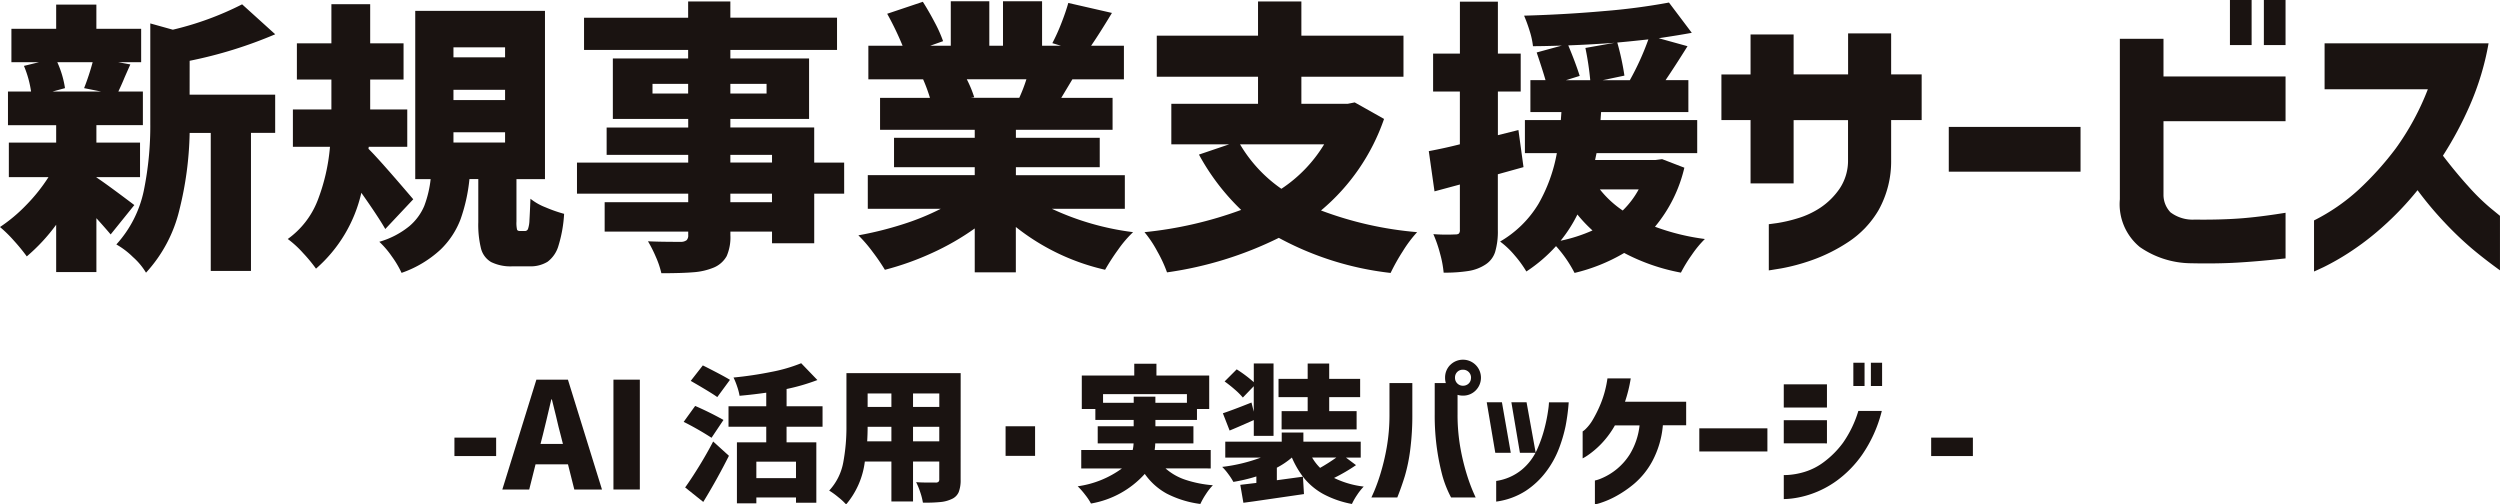
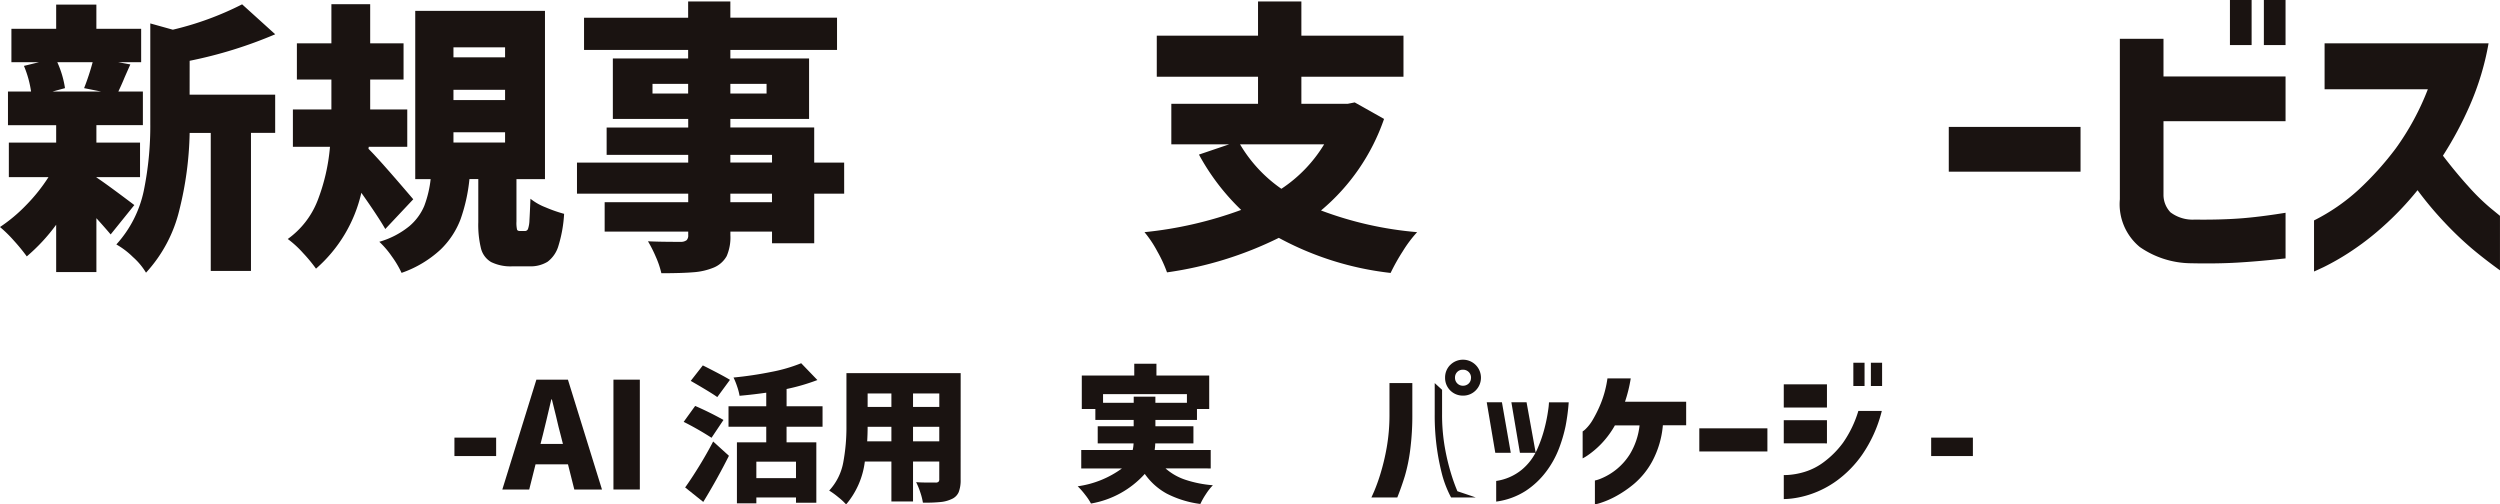
<svg xmlns="http://www.w3.org/2000/svg" width="223.032" height="45" viewBox="0 0 223.032 45">
  <g id="logo_lineup_integlation_02" transform="translate(-36.689 -286.617)">
    <g id="グループ_12" data-name="グループ 12" transform="translate(36.689 286.617)">
      <path id="パス_87" data-name="パス 87" d="M46.561,307.994q-.357-.432-1.272-1.45v4.809H41.7v-4.224a16.385,16.385,0,0,1-2.621,2.824,16.825,16.825,0,0,0-1.157-1.412,11.424,11.424,0,0,0-1.234-1.209,13.949,13.949,0,0,0,2.328-1.947,15.309,15.309,0,0,0,2-2.506H37.478V299.8H41.7v-1.552H37.4v-3h2.061a9.3,9.3,0,0,0-.636-2.29l1.348-.331H37.707v-2.977H41.7v-2.163h3.587v2.163h3.995v2.977H47.223l1.094.2q-.509,1.145-.56,1.272-.153.382-.509,1.145h2.188v3H45.289V299.8h3.893v3.079H45.289v.026q.891.585,3.384,2.468ZM41.8,292.626a8.7,8.7,0,0,1,.687,2.316l-1.119.305h4.35l-1.526-.305a21.769,21.769,0,0,0,.763-2.316Zm11.805,2.9h7.633v3.409H59.079V311.25H55.491V298.936H53.608a30.462,30.462,0,0,1-.916,6.87,12.575,12.575,0,0,1-2.977,5.6,5.963,5.963,0,0,0-1.17-1.4,7.01,7.01,0,0,0-1.476-1.119,10.237,10.237,0,0,0,2.443-4.77,28.856,28.856,0,0,0,.585-6.068v-8.88l2.01.56a27.406,27.406,0,0,0,6.182-2.264l2.952,2.672a39.131,39.131,0,0,1-7.633,2.366Z" transform="translate(-36.689 -287.079)" fill="#1a1311" />
      <path id="パス_88" data-name="パス 88" d="M102.154,307.51q-.662-1.145-2.137-3.231a12.727,12.727,0,0,1-4.045,6.768,13.686,13.686,0,0,0-1.158-1.4,9.034,9.034,0,0,0-1.361-1.247,7.61,7.61,0,0,0,2.659-3.422,17.242,17.242,0,0,0,1.107-4.8H93.911v-3.333h3.435v-2.672H94.267v-3.231h3.079v-3.486h3.46v3.486h2.977v3.231h-2.977v2.672h3.308v3.333h-3.435l-.025.178q.941.917,3.995,4.5Zm12.467.178a.286.286,0,0,0,.267-.191,2.639,2.639,0,0,0,.127-.789q.038-.6.089-1.9a5,5,0,0,0,1.336.763,12.7,12.7,0,0,0,1.667.585,11.907,11.907,0,0,1-.509,2.863,2.723,2.723,0,0,1-.967,1.412,2.9,2.9,0,0,1-1.628.407h-1.476a3.939,3.939,0,0,1-1.934-.382,1.961,1.961,0,0,1-.9-1.208,8.82,8.82,0,0,1-.242-2.354v-3.842h-.789a15.225,15.225,0,0,1-.789,3.575,7.405,7.405,0,0,1-1.807,2.735,9.9,9.9,0,0,1-3.46,2.061,8.7,8.7,0,0,0-.865-1.463,7.982,7.982,0,0,0-1.12-1.31,7.545,7.545,0,0,0,2.671-1.387,4.813,4.813,0,0,0,1.336-1.806,9.71,9.71,0,0,0,.572-2.4h-1.374V288.046H116.4v15.011h-2.544v3.791a2.734,2.734,0,0,0,.051.712c.033.085.118.128.254.128ZM108.235,291.3v.891h4.605V291.3Zm0,3.791v.916h4.605v-.916Zm0,3.791v.916h4.605v-.916Z" transform="translate(-67.781 -287.079)" fill="#1a1311" />
      <path id="パス_89" data-name="パス 89" d="M174.337,304.047h-2.672v4.427H167.9v-1.043h-3.714v.305a4.213,4.213,0,0,1-.331,1.883,2.354,2.354,0,0,1-1.145,1.018,5.762,5.762,0,0,1-1.794.42q-1.03.089-2.888.089a7.761,7.761,0,0,0-.483-1.437,11.526,11.526,0,0,0-.712-1.412q1.043.052,2.951.051a.831.831,0,0,0,.5-.153.6.6,0,0,0,.14-.458v-.305h-7.455v-2.62h7.455v-.763H150.5v-2.773h9.923v-.687h-7.277v-2.443h7.277v-.763H153.7v-5.394h6.717v-.763h-9.287v-2.875h9.287V286.9h3.766v1.45H173.7v2.875h-9.516v.763h7.022v5.394h-7.022v.763h7.48v3.13h2.672Zm-17.1-8.93h3.18v-.865h-3.18Zm10.177-.865h-3.231v.865h3.231Zm-3.231,6.335v.687H167.9v-.687Zm3.714,4.224v-.763h-3.714v.763Z" transform="translate(-99.026 -286.771)" fill="#1a1311" />
-       <path id="パス_90" data-name="パス 90" d="M223.274,305.365a24.238,24.238,0,0,0,7.252,2.086A10.16,10.16,0,0,0,229.2,309a19.7,19.7,0,0,0-1.17,1.806,19.878,19.878,0,0,1-7.963-3.817v4.045H216.4V307.12a22.9,22.9,0,0,1-3.778,2.176,25.349,25.349,0,0,1-4.237,1.514,18.232,18.232,0,0,0-1.094-1.6,12.138,12.138,0,0,0-1.272-1.476,30.906,30.906,0,0,0,3.905-.967,22.12,22.12,0,0,0,3.448-1.4h-6.513v-3H216.4v-.713h-7.2v-2.62h7.2v-.713h-8.447v-2.849h4.453a14.443,14.443,0,0,0-.611-1.654h-4.885v-3h3.053a26.966,26.966,0,0,0-1.374-2.85l3.181-1.068q.535.839,1.056,1.832a11.755,11.755,0,0,1,.75,1.68l-1.145.407h1.832v-3.969H217.7v3.969h1.221v-3.969h3.486v3.969h1.68l-.763-.229a17.026,17.026,0,0,0,.8-1.768q.393-1,.623-1.819l3.893.891q-1.12,1.857-1.857,2.926h2.926v3h-4.6l-.992,1.654h4.58v2.849h-8.625v.713h7.48v2.62h-7.48v.713h9.719v3Zm-7.582-11.551a10.142,10.142,0,0,1,.662,1.6l-.305.051h4.325a14.391,14.391,0,0,0,.636-1.654Z" transform="translate(-129.441 -286.74)" fill="#1a1311" />
      <path id="パス_91" data-name="パス 91" d="M283.822,297.381a18.5,18.5,0,0,1-5.623,8.167,31.836,31.836,0,0,0,8.574,1.934,11.022,11.022,0,0,0-1.272,1.692,17.792,17.792,0,0,0-1.094,1.947,27.308,27.308,0,0,1-9.974-3.13,32.73,32.73,0,0,1-9.973,3.079,11.743,11.743,0,0,0-.865-1.87,9.984,9.984,0,0,0-1.145-1.717,35.062,35.062,0,0,0,8.625-1.985,20.151,20.151,0,0,1-3.766-4.936l2.7-.916h-5.165v-3.613h7.735v-2.417h-9.033v-3.663h9.033V286.9h3.867v3.054h9.109v3.663h-9.109v2.417h4.122l.636-.127Zm-12.849,2.264a12.632,12.632,0,0,0,3.69,3.969,12.529,12.529,0,0,0,3.816-3.969Z" transform="translate(-160.347 -286.771)" fill="#1a1311" />
-       <path id="パス_92" data-name="パス 92" d="M326.985,301.712l-2.29.636v4.961a6.464,6.464,0,0,1-.242,1.972,2.092,2.092,0,0,1-.878,1.132,3.83,3.83,0,0,1-1.475.56,13.336,13.336,0,0,1-2.239.152,9.551,9.551,0,0,0-.318-1.692,11.472,11.472,0,0,0-.6-1.743,15.681,15.681,0,0,0,1.959.025.5.5,0,0,0,.318-.076.442.442,0,0,0,.089-.331v-4.045l-2.264.611-.509-3.588q1.476-.279,2.773-.611v-4.707H318.92v-3.384h2.392v-4.631H324.7v4.631h2.035v3.384H324.7v3.893l1.832-.458Zm14.35.051a12.731,12.731,0,0,1-2.621,5.267,20.108,20.108,0,0,0,4.453,1.094,9.382,9.382,0,0,0-1.158,1.4,12.972,12.972,0,0,0-.98,1.6,17.82,17.82,0,0,1-5.063-1.755,15.918,15.918,0,0,1-4.427,1.781,11.209,11.209,0,0,0-1.653-2.392,13.587,13.587,0,0,1-2.646,2.264,9.9,9.9,0,0,0-1.043-1.437,7.557,7.557,0,0,0-1.3-1.234,9.642,9.642,0,0,0,3.422-3.359,14.177,14.177,0,0,0,1.641-4.529h-2.85v-2.951h3.206l.051-.712H327.6v-2.85h1.349q-.254-.889-.789-2.468l2.239-.611q-1.73.051-2.569.051a6.917,6.917,0,0,0-.293-1.349,13.352,13.352,0,0,0-.5-1.374q3.637-.1,7.111-.407a56.916,56.916,0,0,0,5.814-.763l2.036,2.7q-1.068.2-2.951.483l2.57.712q-1.145,1.832-1.959,3.027h2.035v2.85h-7.786l-.051.712h8.625v2.951H333.5l-.128.611h5.394l.585-.076Zm-8.193,5.6a12.637,12.637,0,0,1-1.349-1.425,12.289,12.289,0,0,1-1.5,2.341A13.968,13.968,0,0,0,333.142,307.36Zm1.959-16.741q-2.061.153-4.122.229.661,1.578,1.018,2.723l-1.221.381h2.163a25.933,25.933,0,0,0-.432-2.875ZM333.8,303.7a9.054,9.054,0,0,0,2.036,1.883,7.868,7.868,0,0,0,1.425-1.883Zm2.672-9.745a23.788,23.788,0,0,0,1.653-3.638q-1.832.2-2.773.28a23.119,23.119,0,0,1,.636,2.951l-1.933.407Z" transform="translate(-191.069 -286.802)" fill="#1a1311" />
-       <path id="パス_93" data-name="パス 93" d="M382.7,306.583h-3.842v-5.648h-2.6v-4.071h2.6V293.3H382.7v3.562h4.86V293.2H391.4v3.663h2.723v4.071H391.4V304.5a8.939,8.939,0,0,1-1.119,4.465,8.59,8.59,0,0,1-2.747,2.875,14.8,14.8,0,0,1-3.269,1.615,17.8,17.8,0,0,1-2.672.713q-1.081.177-1.107.178v-4.122q.025,0,.75-.1a12.977,12.977,0,0,0,1.806-.42,7.623,7.623,0,0,0,2.049-.954,6.408,6.408,0,0,0,1.7-1.679,4.48,4.48,0,0,0,.763-2.57v-3.562H382.7Z" transform="translate(-222.686 -290.223)" fill="#1a1311" />
      <path id="パス_94" data-name="パス 94" d="M421.1,315.646v-3.994h11.755v3.994Z" transform="translate(-247.244 -300.33)" fill="#1a1311" />
      <path id="パス_95" data-name="パス 95" d="M454.85,304.4V290.078h3.893v3.358h10.89v3.995h-10.89v6.589a2.255,2.255,0,0,0,.624,1.539,3.285,3.285,0,0,0,2.15.649q2.238.026,3.994-.1t4.122-.509v4.071q-2.29.254-4.2.369t-4.224.064a8.129,8.129,0,0,1-4.58-1.45A4.944,4.944,0,0,1,454.85,304.4Zm9.821-13.765v-4.02h1.934v4.02Zm3.027,0v-4.02h1.934v4.02Z" transform="translate(-265.732 -286.617)" fill="#1a1311" />
      <path id="パス_96" data-name="パス 96" d="M503.312,299.265H494.1v-4.1h14.629a24.3,24.3,0,0,1-1.641,5.47,31.9,31.9,0,0,1-2.43,4.554q1.145,1.5,2.277,2.748a19.023,19.023,0,0,0,1.959,1.921q.827.675.852.7v4.86q-1.373-.992-2.493-1.933a30.031,30.031,0,0,1-2.392-2.278,31.877,31.877,0,0,1-2.468-2.938,27.123,27.123,0,0,1-3.168,3.32,24.356,24.356,0,0,1-2.989,2.278,22.061,22.061,0,0,1-2.213,1.259q-.84.394-.865.394v-4.554a17.5,17.5,0,0,0,3.982-2.747,27.458,27.458,0,0,0,3.32-3.69A23.3,23.3,0,0,0,503.312,299.265Z" transform="translate(-286.717 -291.301)" fill="#1a1311" />
    </g>
    <g id="グループ_13" data-name="グループ 13" transform="translate(77.23 318.716)">
      <path id="パス_97" data-name="パス 97" d="M126.329,374.588v-1.644h3.721v1.644Z" transform="translate(-126.329 -366.001)" fill="#1a1311" />
      <path id="パス_98" data-name="パス 98" d="M135.778,371.312l3.038-9.8h2.814l3.038,9.8H142.2l-.565-2.248h-2.893l-.565,2.248Zm3.406-4.064h2l-.21-.828q-.158-.565-.407-1.657l-.368-1.487h-.052q-.513,2.209-.75,3.143Z" transform="translate(-131.505 -359.741)" fill="#1a1311" />
      <path id="パス_99" data-name="パス 99" d="M157.7,371.312v-9.8h2.354v9.8Z" transform="translate(-143.514 -359.741)" fill="#1a1311" />
      <path id="パス_100" data-name="パス 100" d="M174.035,364.913a26.059,26.059,0,0,0-2.486-1.42l1.026-1.42a27.865,27.865,0,0,1,2.525,1.249Zm-2.354,4.432q.565-.79,1.249-1.9t1.25-2.2l1.407,1.275q-1.065,2.117-2.289,4.116Zm2.866-8.062q-.408-.3-1.71-1.065l-.657-.381,1.078-1.38.263.13q1.683.855,2.157,1.158Zm6.181,2.643v1.394h2.656v5.391h-1.814v-.473h-3.537v.526H176.3v-5.444h2.616v-1.394h-3.366V362.1h3.366v-1.209q-1.183.17-2.38.276a5.128,5.128,0,0,0-.217-.829,6.537,6.537,0,0,0-.322-.8,32.732,32.732,0,0,0,3.366-.5,14.037,14.037,0,0,0,2.67-.776l1.446,1.5a17.917,17.917,0,0,1-2.748.8V362.1h3.208v1.828Zm.842,4.59v-1.473h-3.537v1.473Z" transform="translate(-151.098 -357.957)" fill="#1a1311" />
      <path id="パス_101" data-name="パス 101" d="M211.977,369.7a2.964,2.964,0,0,1-.171,1.125,1.19,1.19,0,0,1-.605.611,3,3,0,0,1-1.012.276,13.342,13.342,0,0,1-1.578.054,5.536,5.536,0,0,0-.23-.908,6.353,6.353,0,0,0-.375-.92q.434.039,1.328.038h.408a.382.382,0,0,0,.256-.065.311.311,0,0,0,.073-.237V368.1H207.73v3.563H205.8V368.1H203.43a7.277,7.277,0,0,1-1.67,3.827,5.546,5.546,0,0,0-.71-.657,6.826,6.826,0,0,0-.8-.579,5.041,5.041,0,0,0,1.25-2.485,16.96,16.96,0,0,0,.289-3.3v-4.695h10.191ZM205.8,366.3v-1.3H203.68q0,.605-.04,1.3Zm0-4.274H203.68v1.2H205.8Zm4.274,1.2v-1.2H207.73v1.2ZM207.73,366.3h2.341v-1.3H207.73Z" transform="translate(-166.817 -359.024)" fill="#1a1311" />
-       <path id="パス_102" data-name="パス 102" d="M235.049,373.346V370.7h2.631v2.643Z" transform="translate(-185.879 -364.773)" fill="#1a1311" />
      <path id="パス_103" data-name="パス 103" d="M257.113,367.712a5.106,5.106,0,0,0,1.736,1,10.319,10.319,0,0,0,2.486.5,5,5,0,0,0-.611.776,6.489,6.489,0,0,0-.506.894,9.092,9.092,0,0,1-2.992-.92,5.767,5.767,0,0,1-1.966-1.762,8.356,8.356,0,0,1-4.8,2.643,5.079,5.079,0,0,0-.52-.782,6.848,6.848,0,0,0-.664-.756,8.72,8.72,0,0,0,3.945-1.591h-3.629v-1.644h4.59a3.376,3.376,0,0,0,.079-.592h-3.2V363.95h3.209v-.565h-3.419v-.973h-1.21v-2.986h4.681v-1.052H256.3v1.052h4.708v2.986h-1.092v.973h-3.708v.565H259.6v1.526h-3.406a4.963,4.963,0,0,1-.052.592h5v1.644Zm-5.575-5.852h2.735v-.552h1.933v.552h2.814v-.776h-7.483Z" transform="translate(-193.672 -358.021)" fill="#1a1311" />
-       <path id="パス_104" data-name="パス 104" d="M290.4,369.3a5,5,0,0,0-.585.736,5.62,5.62,0,0,0-.467.815,8.789,8.789,0,0,1-2.57-.894,5.9,5.9,0,0,1-1.8-1.539,8.164,8.164,0,0,1-.986-1.709,7.056,7.056,0,0,1-1.342.906v1.118l2.328-.316.092,1.552-4.524.657-.881.119-.276-1.6,1.434-.171v-.579a14.547,14.547,0,0,1-2.051.487,5.543,5.543,0,0,0-.454-.7,4.815,4.815,0,0,0-.545-.638,14.873,14.873,0,0,0,3.445-.828h-3.169v-1.421h5.036v-.815h1.933v.815h5.115v1.421h-1.315l.895.67a15.447,15.447,0,0,1-1.959,1.144A8.2,8.2,0,0,0,290.4,369.3Zm-9.81-6.68v-2.275l-.973,1.012a6.245,6.245,0,0,0-.7-.7q-.466-.408-.927-.736l1.078-1.079a11.52,11.52,0,0,1,1.525,1.144v-1.669h1.762v6.456h-1.762v-1.407q-1.539.684-2.157.934l-.6-1.539q.973-.329,2.551-.96Zm2.486-.052H285.4v-1.25h-2.6v-1.63h2.6v-1.368h1.92v1.368h2.761v1.63h-2.761v1.25h2.446v1.63h-6.693Zm2.722,4.143a4.451,4.451,0,0,0,.71.92,16.385,16.385,0,0,0,1.446-.92Z" transform="translate(-209.28 -357.99)" fill="#1a1311" />
-       <path id="パス_105" data-name="パス 105" d="M307.2,369.874c.009-.01.092-.194.25-.553A16.28,16.28,0,0,0,308,367.79a19.422,19.422,0,0,0,.565-2.354,16.788,16.788,0,0,0,.25-3.018v-2.748h2.039v2.748a23.964,23.964,0,0,1-.191,3.222,15,15,0,0,1-.48,2.334q-.289.94-.67,1.9Zm9.311,0h-2.2a9.886,9.886,0,0,1-.763-1.9,20.681,20.681,0,0,1-.48-2.334,21.155,21.155,0,0,1-.217-3.222v-2.748h1.381l.657.6v2.144a16.785,16.785,0,0,0,.25,3.018,19.49,19.49,0,0,0,.565,2.354,16.171,16.171,0,0,0,.552,1.531Q316.493,369.86,316.507,369.874Zm-2.275-11.822a1.606,1.606,0,0,1,2.269,2.274,1.56,1.56,0,0,1-1.138.461,1.574,1.574,0,0,1-1.591-1.591A1.58,1.58,0,0,1,314.232,358.052Zm1.854,1.144a.694.694,0,0,0-.21-.52.71.71,0,0,0-.513-.2.686.686,0,0,0-.506.2.7.7,0,0,0-.2.52.7.7,0,0,0,.71.709.711.711,0,0,0,.513-.2A.68.68,0,0,0,316.086,359.2Z" transform="translate(-225.397 -357.592)" fill="#1a1311" />
+       <path id="パス_105" data-name="パス 105" d="M307.2,369.874c.009-.01.092-.194.25-.553A16.28,16.28,0,0,0,308,367.79a19.422,19.422,0,0,0,.565-2.354,16.788,16.788,0,0,0,.25-3.018v-2.748h2.039v2.748a23.964,23.964,0,0,1-.191,3.222,15,15,0,0,1-.48,2.334q-.289.94-.67,1.9Zm9.311,0h-2.2a9.886,9.886,0,0,1-.763-1.9,20.681,20.681,0,0,1-.48-2.334,21.155,21.155,0,0,1-.217-3.222v-2.748l.657.6v2.144a16.785,16.785,0,0,0,.25,3.018,19.49,19.49,0,0,0,.565,2.354,16.171,16.171,0,0,0,.552,1.531Q316.493,369.86,316.507,369.874Zm-2.275-11.822a1.606,1.606,0,0,1,2.269,2.274,1.56,1.56,0,0,1-1.138.461,1.574,1.574,0,0,1-1.591-1.591A1.58,1.58,0,0,1,314.232,358.052Zm1.854,1.144a.694.694,0,0,0-.21-.52.71.71,0,0,0-.513-.2.686.686,0,0,0-.506.2.7.7,0,0,0-.2.52.7.7,0,0,0,.71.709.711.711,0,0,0,.513-.2A.68.68,0,0,0,316.086,359.2Z" transform="translate(-225.397 -357.592)" fill="#1a1311" />
      <path id="パス_106" data-name="パス 106" d="M331.319,365.966l.789,4.509h-1.381l-.763-4.509Zm-.512,8.863v-1.842a4.661,4.661,0,0,0,2.281-1,4.982,4.982,0,0,0,1.355-1.774,11.688,11.688,0,0,0,.69-1.974,14.028,14.028,0,0,0,.316-1.6,5.7,5.7,0,0,0,.066-.663h1.762a18.253,18.253,0,0,1-.276,2.1,13.008,13.008,0,0,1-.586,2,8.423,8.423,0,0,1-1.144,2.071,7.3,7.3,0,0,1-1.828,1.723A6.459,6.459,0,0,1,330.807,374.829Zm2.709-8.863.815,4.509h-1.407l-.763-4.509Z" transform="translate(-237.869 -362.179)" fill="#1a1311" />
      <path id="パス_107" data-name="パス 107" d="M351.1,361.255h2.078q-.092.577-.224,1.1t-.289.986h5.457v2.1h-2.078a8.292,8.292,0,0,1-.94,3.2,7.046,7.046,0,0,1-1.624,2.018A9.9,9.9,0,0,1,351.8,371.8a7.9,7.9,0,0,1-1.3.559,3.507,3.507,0,0,1-.519.138v-2.131a2.8,2.8,0,0,0,.532-.17,5.506,5.506,0,0,0,2.591-2.183,6.249,6.249,0,0,0,.861-2.564h-2.2a8.1,8.1,0,0,1-1.3,1.729,7.765,7.765,0,0,1-1.112.933,4.318,4.318,0,0,1-.466.282v-2.406a1.471,1.471,0,0,0,.289-.237,3.762,3.762,0,0,0,.618-.808,10.972,10.972,0,0,0,.723-1.473A9.481,9.481,0,0,0,351.1,361.255Z" transform="translate(-248.236 -359.598)" fill="#1a1311" />
      <path id="パス_108" data-name="パス 108" d="M371.893,373.175V371.11h6.075v2.065Z" transform="translate(-260.834 -364.996)" fill="#1a1311" />
      <path id="パス_109" data-name="パス 109" d="M388.554,362.169V360.1h3.853v2.065Zm6.654.3H397.3a11.944,11.944,0,0,1-1.762,3.919,9.835,9.835,0,0,1-2.295,2.334,8.7,8.7,0,0,1-2.255,1.165,8.4,8.4,0,0,1-1.742.4,6.549,6.549,0,0,1-.691.046v-2.144a4.1,4.1,0,0,0,.539-.02,6.513,6.513,0,0,0,1.348-.27A5.565,5.565,0,0,0,392.17,367a8.158,8.158,0,0,0,1.677-1.7A9.99,9.99,0,0,0,395.208,362.471Zm-6.654,2.894V363.3h3.853v2.064Zm6.207-5.115v-2.079h1v2.079Zm1.565,0v-2.079h1v2.079Z" transform="translate(-269.96 -357.909)" fill="#1a1311" />
      <path id="パス_110" data-name="パス 110" d="M417.63,374.588v-1.644h3.722v1.644Z" transform="translate(-285.886 -366.001)" fill="#1a1311" />
    </g>
  </g>
</svg>